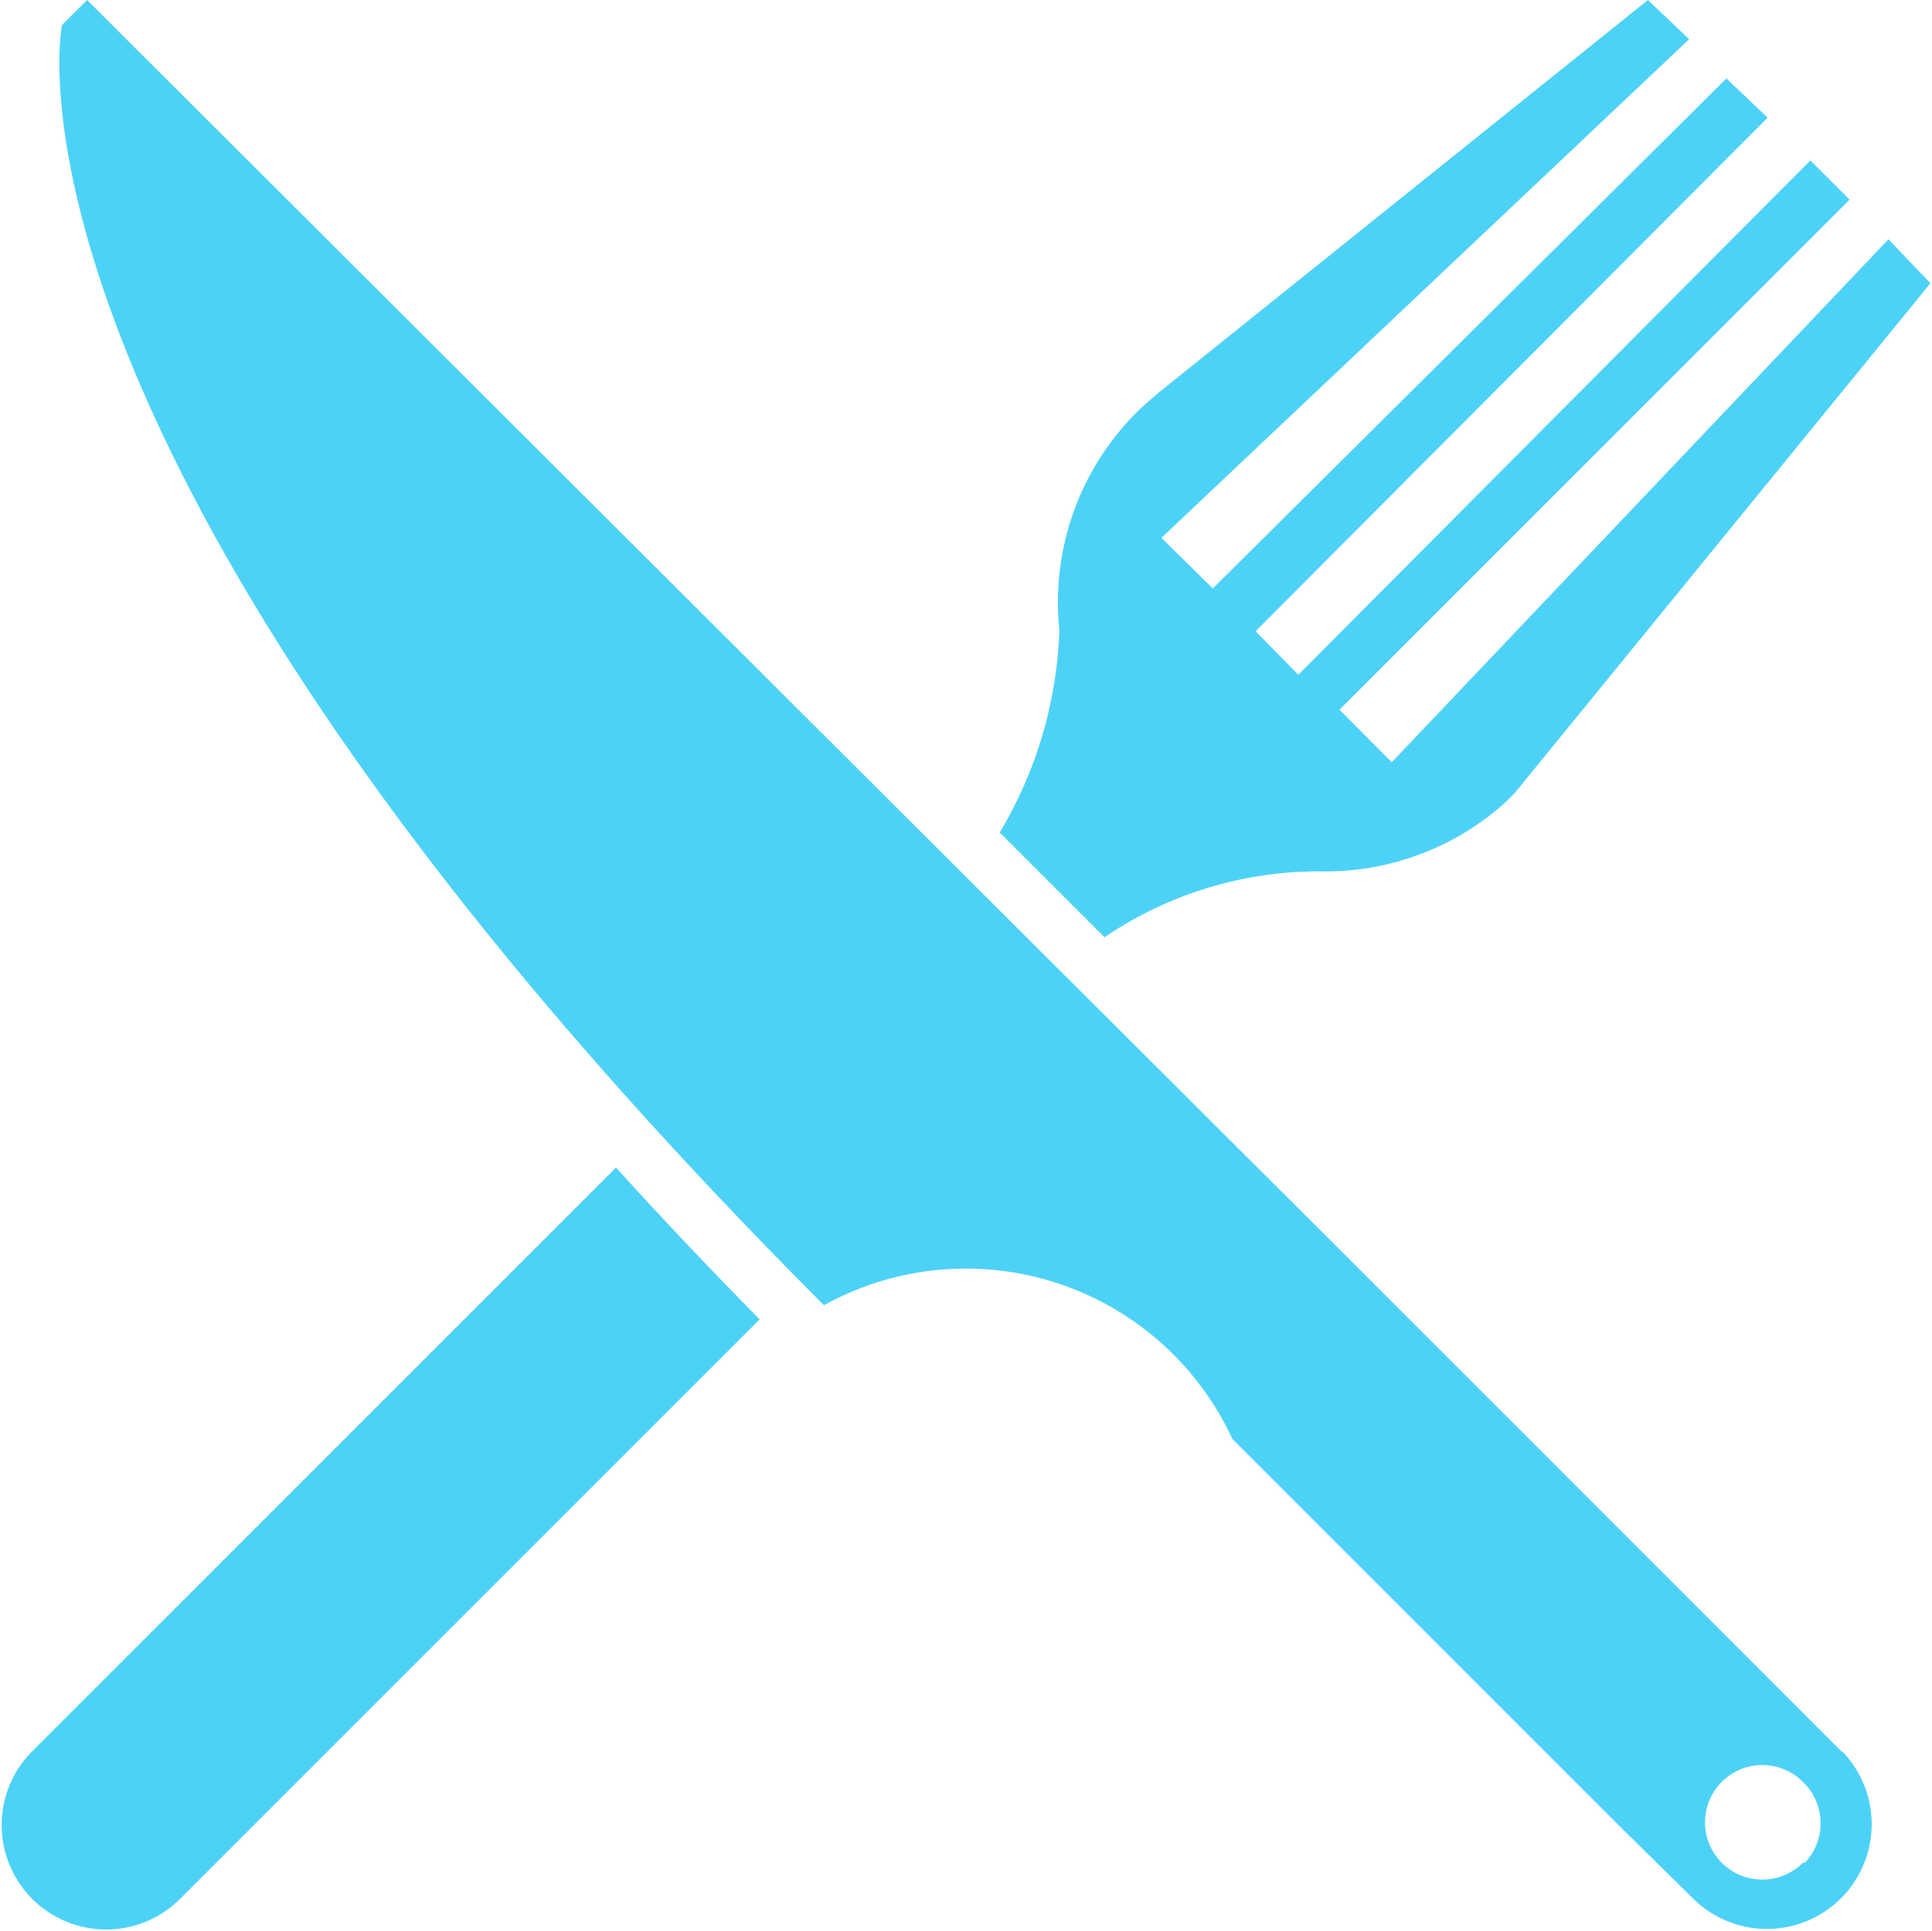
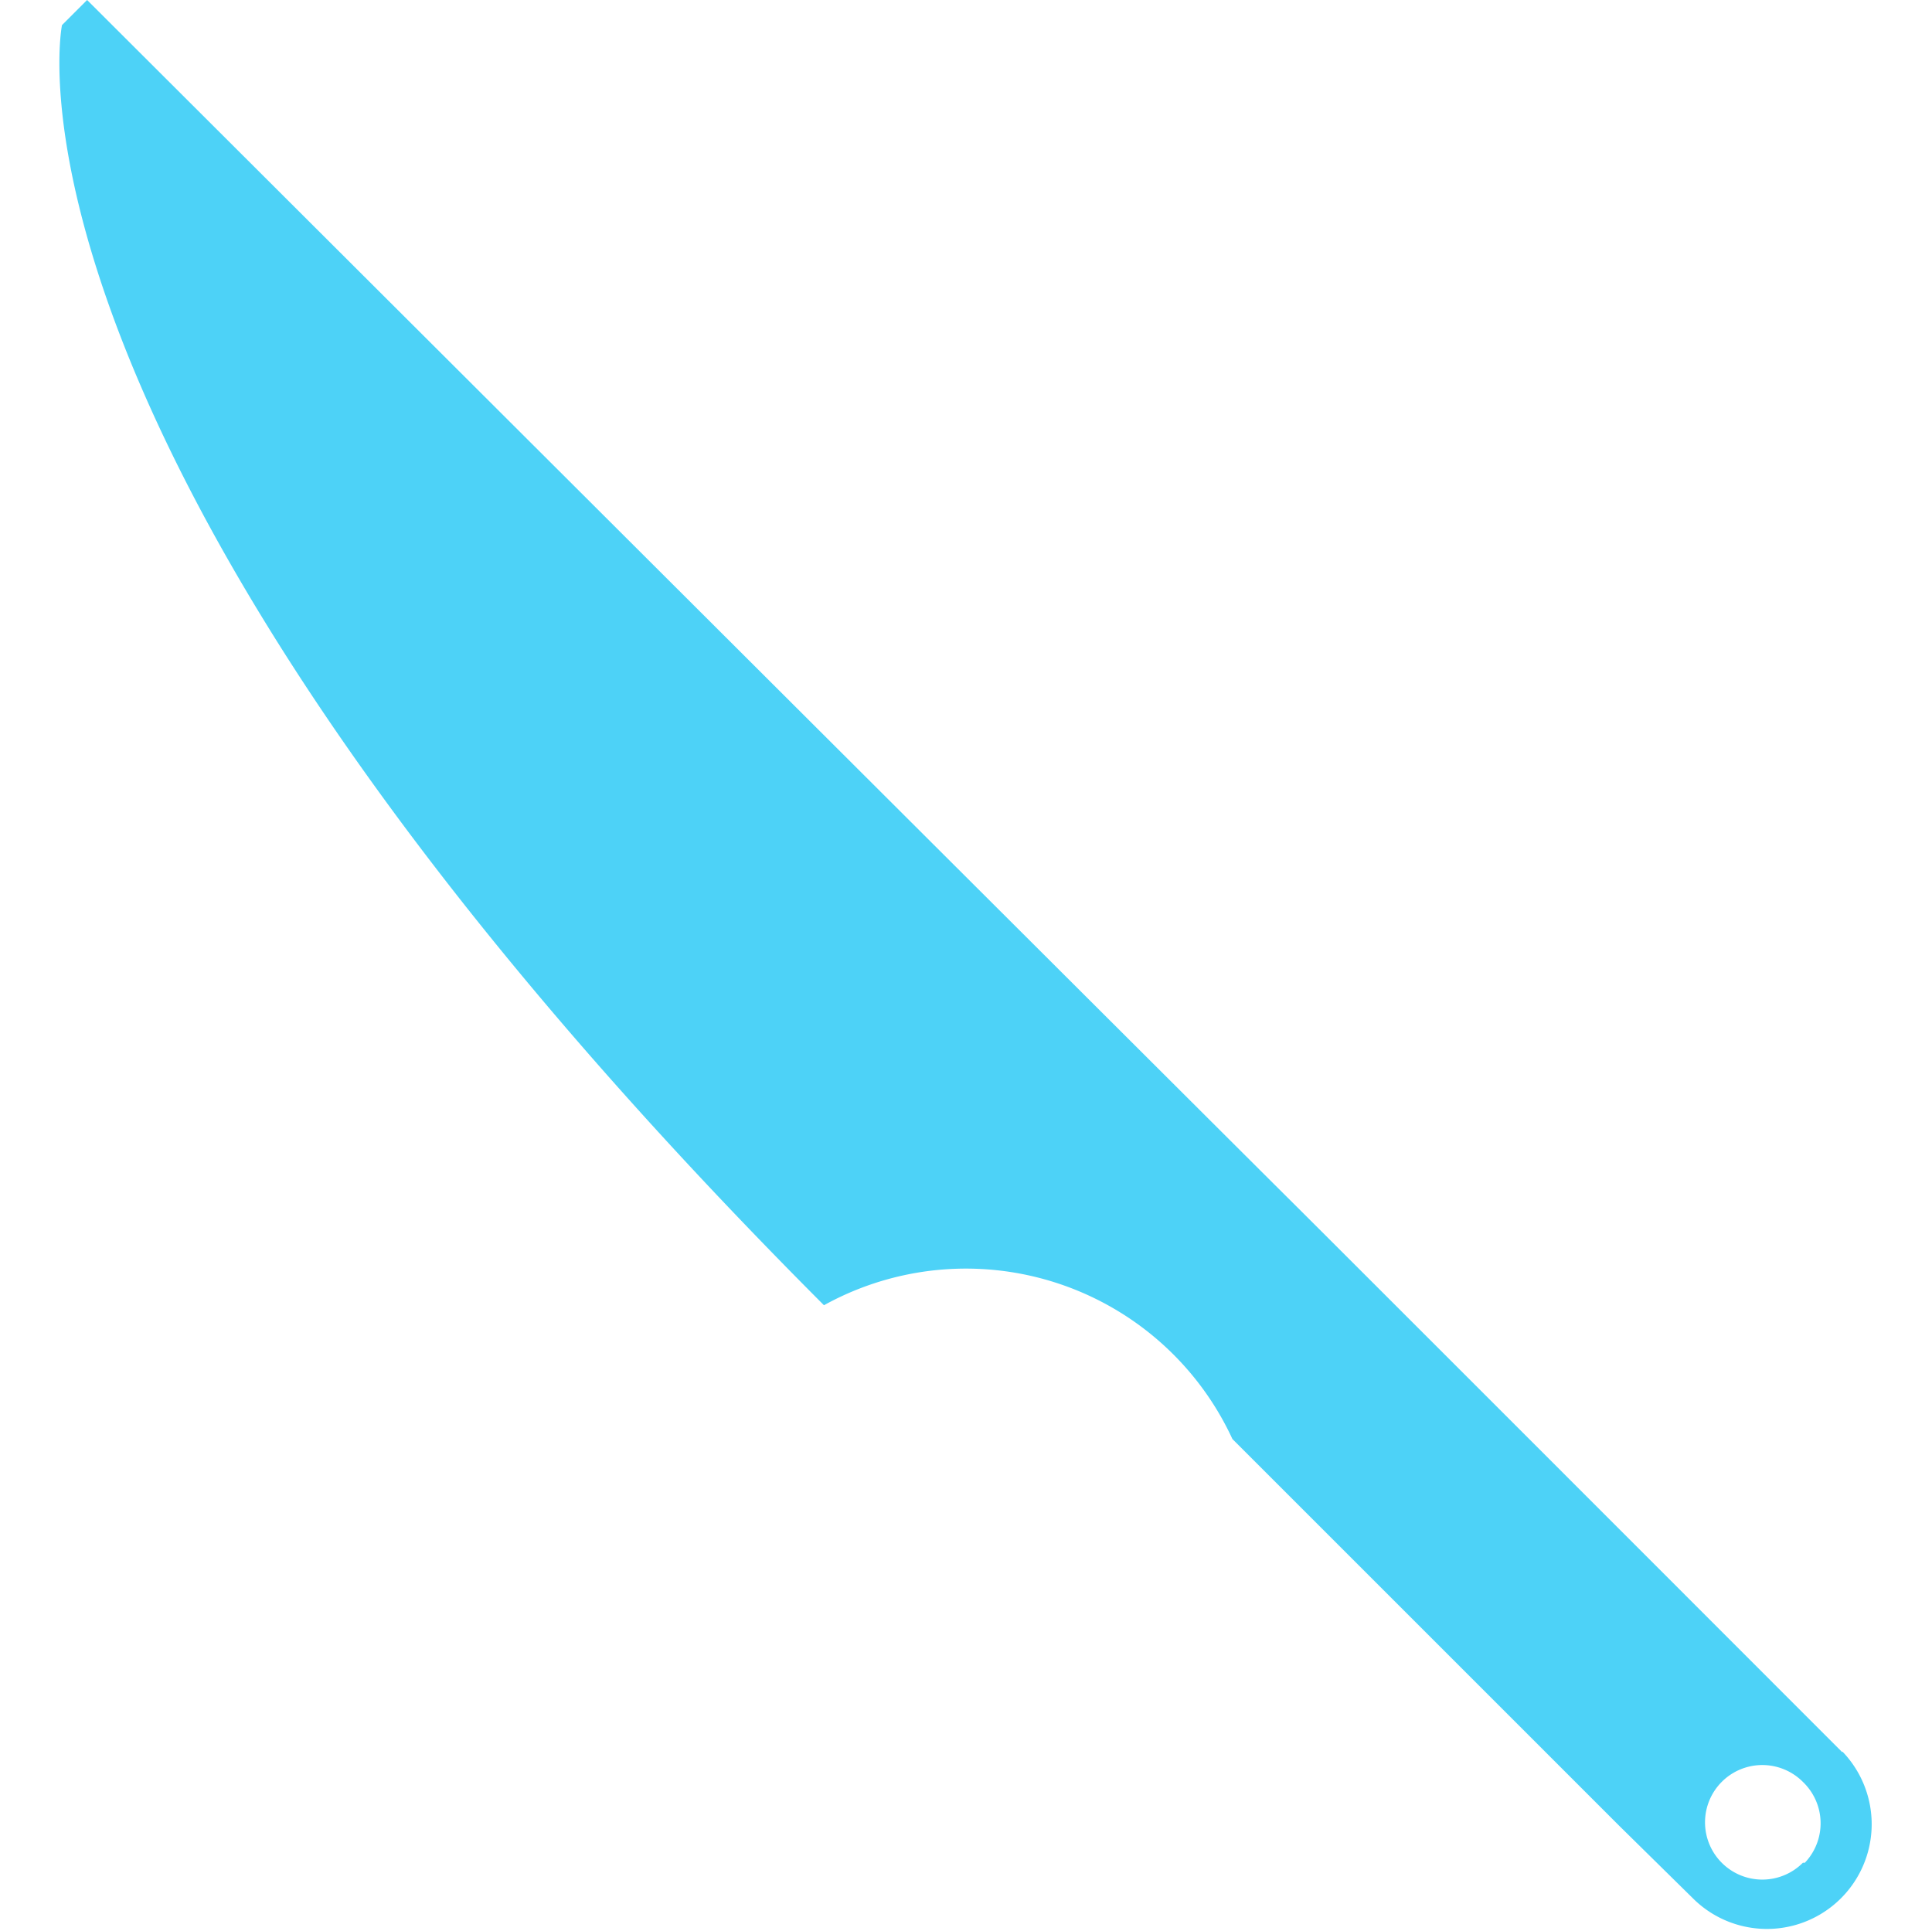
<svg xmlns="http://www.w3.org/2000/svg" viewBox="0 0 49.24 49.22">
  <defs>
    <style>.cls-1{fill:#4dd2f7;}</style>
  </defs>
  <title>restauration</title>
  <g id="Calque_2" data-name="Calque 2">
    <g id="Calque_1-2" data-name="Calque 1">
      <path class="cls-1" d="M46.95,44.66s0,0,0,0v0S34.08,31.78,32.8,30.51,2.22,0,2.22,0L1.58.64S-.67,11.56,21,33.27a7.48,7.48,0,0,1,10.41,3.41l9.86,9.86,1.92,1.89a2.67,2.67,0,0,0,3.77-3.78Zm-1,2.82a1.46,1.46,0,1,1,0-2.06A1.46,1.46,0,0,1,46,47.48Z" />
-       <path class="cls-1" d="M25.48,21.22l2.67,2.67a9.73,9.73,0,0,1,5.44-1.68h0a6.85,6.85,0,0,0,4.69-1.68c.09-.08.32-.31.32-.31l10.6-13L48.13,6.1,35.47,19.43l-1.33-1.34,13-13-1-1L33.09,17.2,32,16.09,45.05,3,44,2,30.91,15,29.6,13.71,43.05,1,42,0,29.54,10s-.4.34-.54.48a6.85,6.85,0,0,0-2,5.59A10.77,10.77,0,0,1,25.48,21.22Z" />
-       <path class="cls-1" d="M15.7,29.76.82,44.64h0l0,0a2.66,2.66,0,1,0,3.77,3.76l0,0h0L19.36,33.63Q17.4,31.64,15.7,29.76Z" />
    </g>
  </g>
</svg>